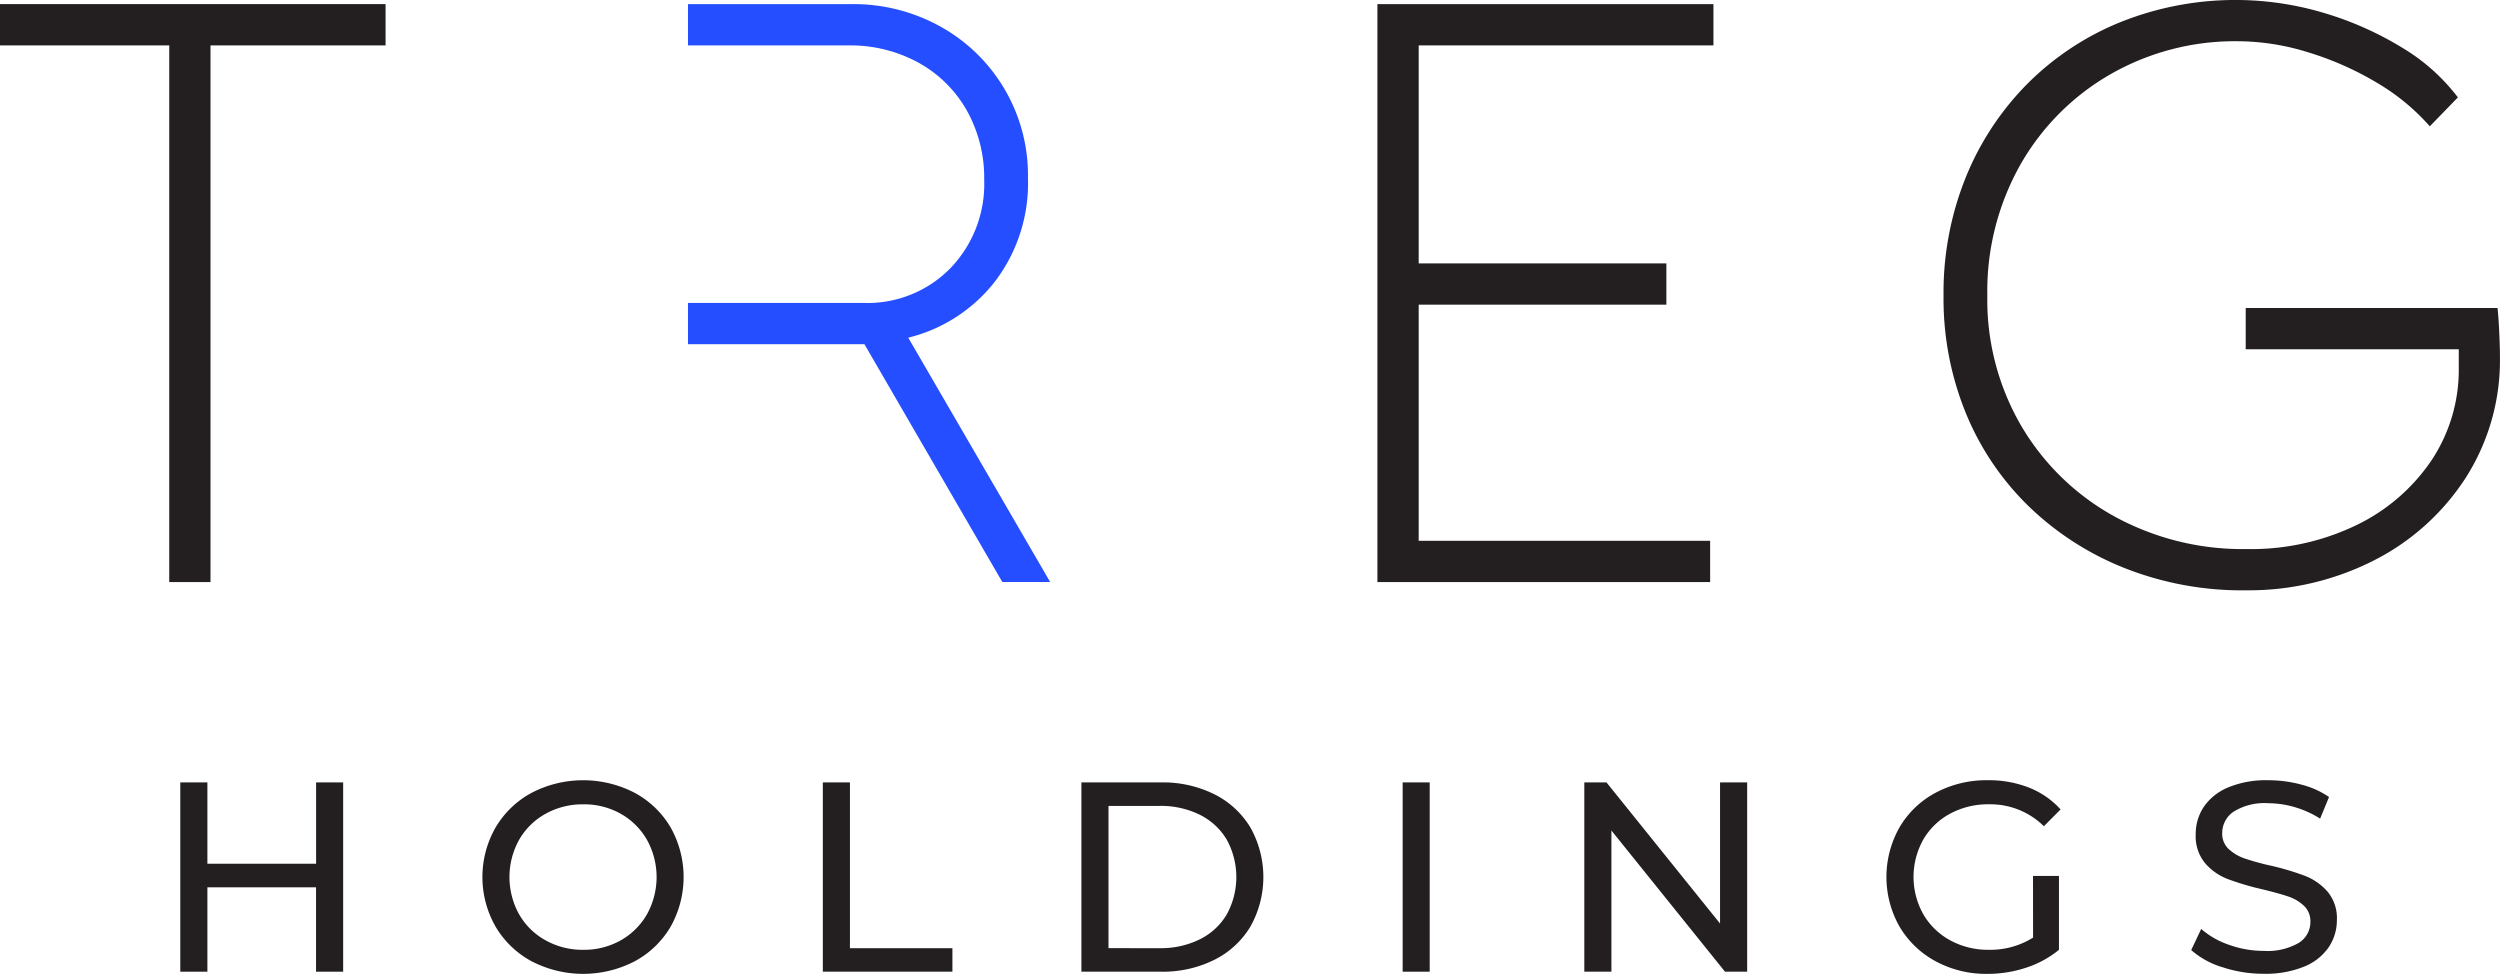
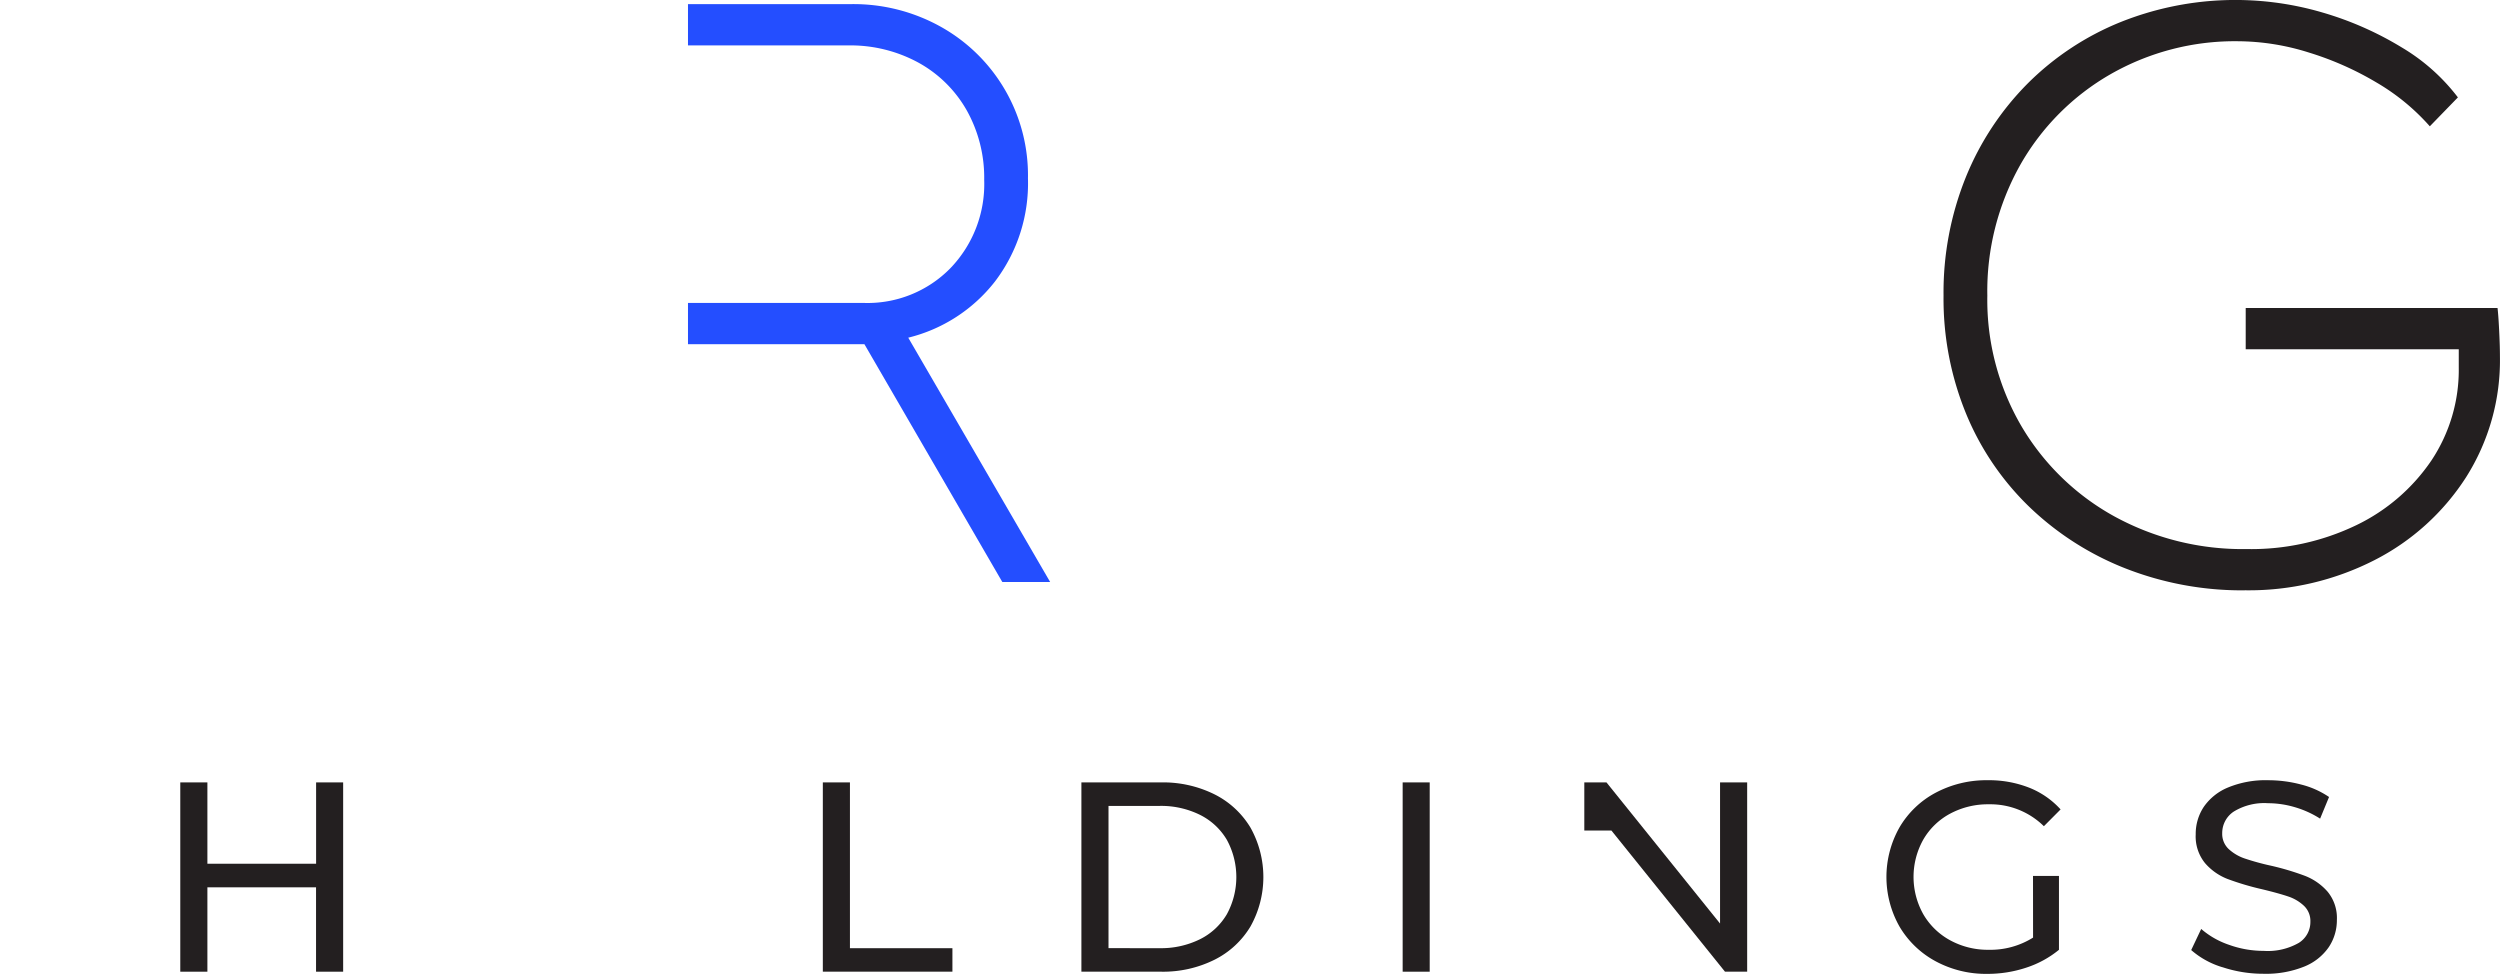
<svg xmlns="http://www.w3.org/2000/svg" id="Logo_TREG_Footer" width="156.767" height="61.067" viewBox="0 0 156.767 61.067">
  <defs>
    <clipPath id="clip-path">
      <rect id="Rectangle_884" data-name="Rectangle 884" width="156.767" height="61.067" fill="#231f20" />
    </clipPath>
  </defs>
-   <path id="Path_673" data-name="Path 673" d="M0,.427V3.016H10.613V36.669H13.2V3.016H24.178V.427Z" transform="translate(0 -0.169)" fill="#231f20" />
-   <path id="Path_674" data-name="Path 674" d="M142.622.427V36.669h20.864V34.08H145.211V19.273h15.531V16.684H145.211V3.016h18.483V.427Z" transform="translate(-56.249 -0.169)" fill="#231f20" />
  <g id="Group_2564" data-name="Group 2564">
    <g id="Group_2563" data-name="Group 2563" clip-path="url(#clip-path)">
      <path id="Path_675" data-name="Path 675" d="M220.136,37.018a20.032,20.032,0,0,1-7.482-1.372,18.4,18.4,0,0,1-6.005-3.832,17.255,17.255,0,0,1-3.987-5.85,19,19,0,0,1-1.423-7.429,19.314,19.314,0,0,1,1.4-7.429,17.831,17.831,0,0,1,3.883-5.877,17.542,17.542,0,0,1,5.85-3.857A19.387,19.387,0,0,1,225.055.8a20.568,20.568,0,0,1,4.918,2.175,12.321,12.321,0,0,1,3.52,3.132l-1.761,1.813a13.623,13.623,0,0,0-3.339-2.744,19.422,19.422,0,0,0-4.271-1.89,14.988,14.988,0,0,0-4.4-.7A15.705,15.705,0,0,0,211.7,4.66a15.2,15.2,0,0,0-5.644,5.669,16.158,16.158,0,0,0-2.071,8.207,15.688,15.688,0,0,0,2.149,8.206,15.36,15.36,0,0,0,5.824,5.643,16.739,16.739,0,0,0,8.284,2.045,15.2,15.2,0,0,0,6.886-1.5,11.94,11.94,0,0,0,4.711-4.065,10.259,10.259,0,0,0,1.708-5.824V21.9H220.187V19.312h15.791c.034.277.068.733.1,1.372s.051,1.2.051,1.682a13.7,13.7,0,0,1-2.123,7.559,14.825,14.825,0,0,1-5.746,5.2,17.321,17.321,0,0,1-8.129,1.89" transform="translate(-79.366 0)" fill="#231f20" />
      <path id="Path_676" data-name="Path 676" d="M85.048,21.343a9.881,9.881,0,0,0,5.436-3.52,10.163,10.163,0,0,0,2.071-6.471,10.661,10.661,0,0,0-5.411-9.475A11.239,11.239,0,0,0,81.424.427H71.236V3.016H81.268A8.9,8.9,0,0,1,85.695,4.1a7.8,7.8,0,0,1,3.028,3,8.655,8.655,0,0,1,1.088,4.349,7.6,7.6,0,0,1-2.123,5.54,7.27,7.27,0,0,1-5.437,2.175H71.236v2.588H82.3l8.646,14.91h3Z" transform="translate(-28.095 -0.168)" fill="#244eff" />
      <path id="Path_677" data-name="Path 677" d="M28.884,81.013v11.87h-1.7V87.592H20.371v5.291h-1.7V81.013h1.7v5.1h6.817v-5.1Z" transform="translate(-7.366 -31.951)" fill="#231f20" />
-       <path id="Path_678" data-name="Path 678" d="M53.037,92.141a5.824,5.824,0,0,1-2.264-2.179,6.266,6.266,0,0,1,0-6.206,5.828,5.828,0,0,1,2.264-2.179,7.011,7.011,0,0,1,6.461,0,5.79,5.79,0,0,1,2.255,2.171,6.355,6.355,0,0,1,0,6.223A5.79,5.79,0,0,1,59.5,92.141a7.011,7.011,0,0,1-6.461,0m5.587-1.314a4.354,4.354,0,0,0,1.645-1.636,4.816,4.816,0,0,0,0-4.663,4.359,4.359,0,0,0-1.645-1.636,4.665,4.665,0,0,0-2.349-.593,4.761,4.761,0,0,0-2.366.593,4.323,4.323,0,0,0-1.662,1.636,4.816,4.816,0,0,0,0,4.663,4.319,4.319,0,0,0,1.662,1.636,4.761,4.761,0,0,0,2.366.594,4.664,4.664,0,0,0,2.349-.594" transform="translate(-19.7 -31.862)" fill="#231f20" />
      <path id="Path_679" data-name="Path 679" d="M85.2,81.013h1.7V91.408h6.426v1.475H85.2Z" transform="translate(-33.603 -31.951)" fill="#231f20" />
      <path id="Path_680" data-name="Path 680" d="M111.971,81.013h5a7.236,7.236,0,0,1,3.341.746,5.5,5.5,0,0,1,2.264,2.094,6.348,6.348,0,0,1,0,6.189,5.479,5.479,0,0,1-2.264,2.094,7.228,7.228,0,0,1-3.341.747h-5Zm4.9,10.395a5.5,5.5,0,0,0,2.535-.56,4.039,4.039,0,0,0,1.687-1.569,4.877,4.877,0,0,0,0-4.663,4.054,4.054,0,0,0-1.687-1.569,5.5,5.5,0,0,0-2.535-.56h-3.2v8.92Z" transform="translate(-44.16 -31.951)" fill="#231f20" />
      <rect id="Rectangle_883" data-name="Rectangle 883" width="1.696" height="11.87" transform="translate(87.956 49.062)" fill="#231f20" />
-       <path id="Path_681" data-name="Path 681" d="M174.259,81.013v11.87h-1.39l-7.122-8.852v8.852h-1.7V81.013h1.39l7.122,8.851V81.013Z" transform="translate(-64.7 -31.951)" fill="#231f20" />
+       <path id="Path_681" data-name="Path 681" d="M174.259,81.013v11.87h-1.39l-7.122-8.852h-1.7V81.013h1.39l7.122,8.851V81.013Z" transform="translate(-64.7 -31.951)" fill="#231f20" />
      <path id="Path_682" data-name="Path 682" d="M204.518,86.791h1.628v4.63a6.315,6.315,0,0,1-2.051,1.119,7.676,7.676,0,0,1-2.442.39,6.634,6.634,0,0,1-3.239-.789,5.846,5.846,0,0,1-2.264-2.171,6.31,6.31,0,0,1,0-6.232,5.756,5.756,0,0,1,2.272-2.171,6.78,6.78,0,0,1,3.264-.78,6.892,6.892,0,0,1,2.587.466,5.282,5.282,0,0,1,1.975,1.365L205.2,83.671a4.778,4.778,0,0,0-3.442-1.374,5.01,5.01,0,0,0-2.433.585,4.282,4.282,0,0,0-1.687,1.628,4.786,4.786,0,0,0,0,4.68,4.34,4.34,0,0,0,1.687,1.636,4.922,4.922,0,0,0,2.416.594,5.03,5.03,0,0,0,2.781-.764Z" transform="translate(-77.035 -31.862)" fill="#231f20" />
      <path id="Path_683" data-name="Path 683" d="M228.841,92.514a5.3,5.3,0,0,1-1.958-1.077l.627-1.323a5.2,5.2,0,0,0,1.738.992,6.388,6.388,0,0,0,2.18.382,3.921,3.921,0,0,0,2.2-.5,1.54,1.54,0,0,0,.729-1.331,1.31,1.31,0,0,0-.4-.992,2.657,2.657,0,0,0-.983-.585q-.585-.2-1.653-.458a17,17,0,0,1-2.163-.644,3.573,3.573,0,0,1-1.407-.992,2.651,2.651,0,0,1-.585-1.806,3.058,3.058,0,0,1,.5-1.713,3.43,3.43,0,0,1,1.518-1.221,6.157,6.157,0,0,1,2.527-.458,8.014,8.014,0,0,1,2.069.271,5.5,5.5,0,0,1,1.747.78l-.56,1.357a6.15,6.15,0,0,0-1.594-.721,5.938,5.938,0,0,0-1.662-.246,3.665,3.665,0,0,0-2.162.526,1.611,1.611,0,0,0-.721,1.357,1.3,1.3,0,0,0,.407.992,2.818,2.818,0,0,0,1.009.593,15.614,15.614,0,0,0,1.636.449,16.535,16.535,0,0,1,2.154.644,3.623,3.623,0,0,1,1.4.984,2.593,2.593,0,0,1,.584,1.78,3.034,3.034,0,0,1-.508,1.7,3.417,3.417,0,0,1-1.544,1.221,6.388,6.388,0,0,1-2.543.449,8.112,8.112,0,0,1-2.587-.415" transform="translate(-89.48 -31.862)" fill="#231f20" />
    </g>
  </g>
</svg>